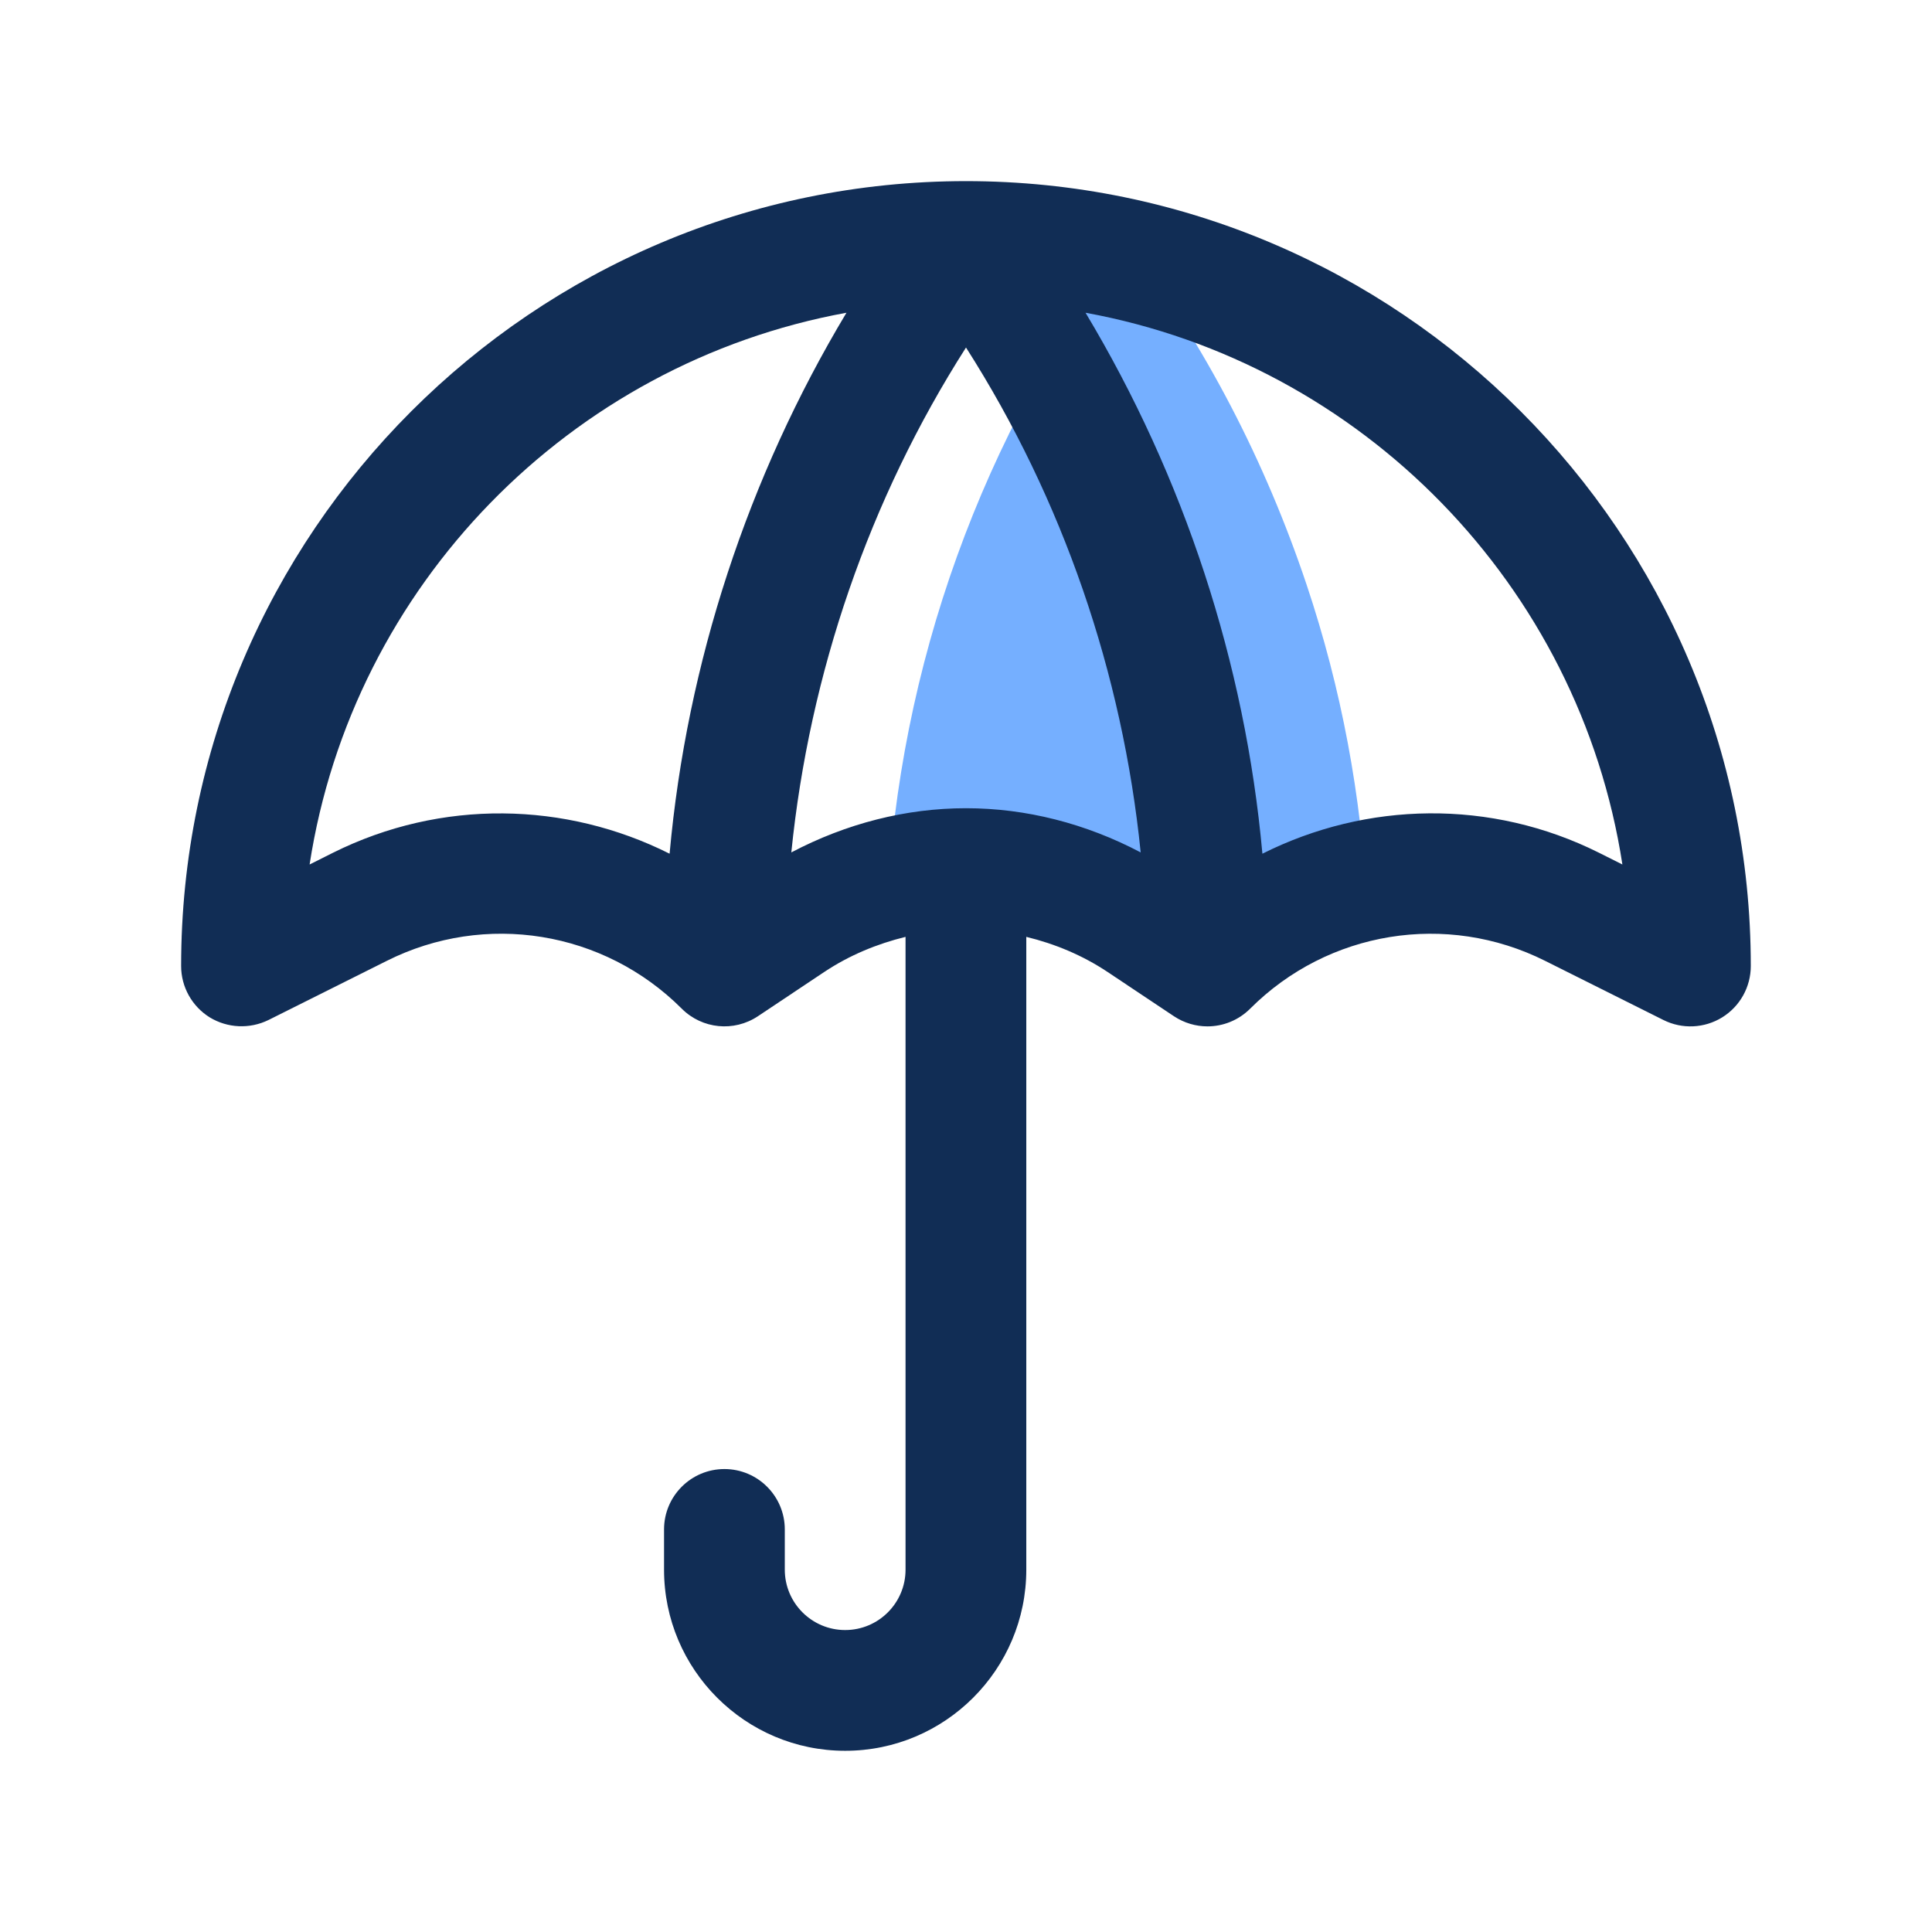
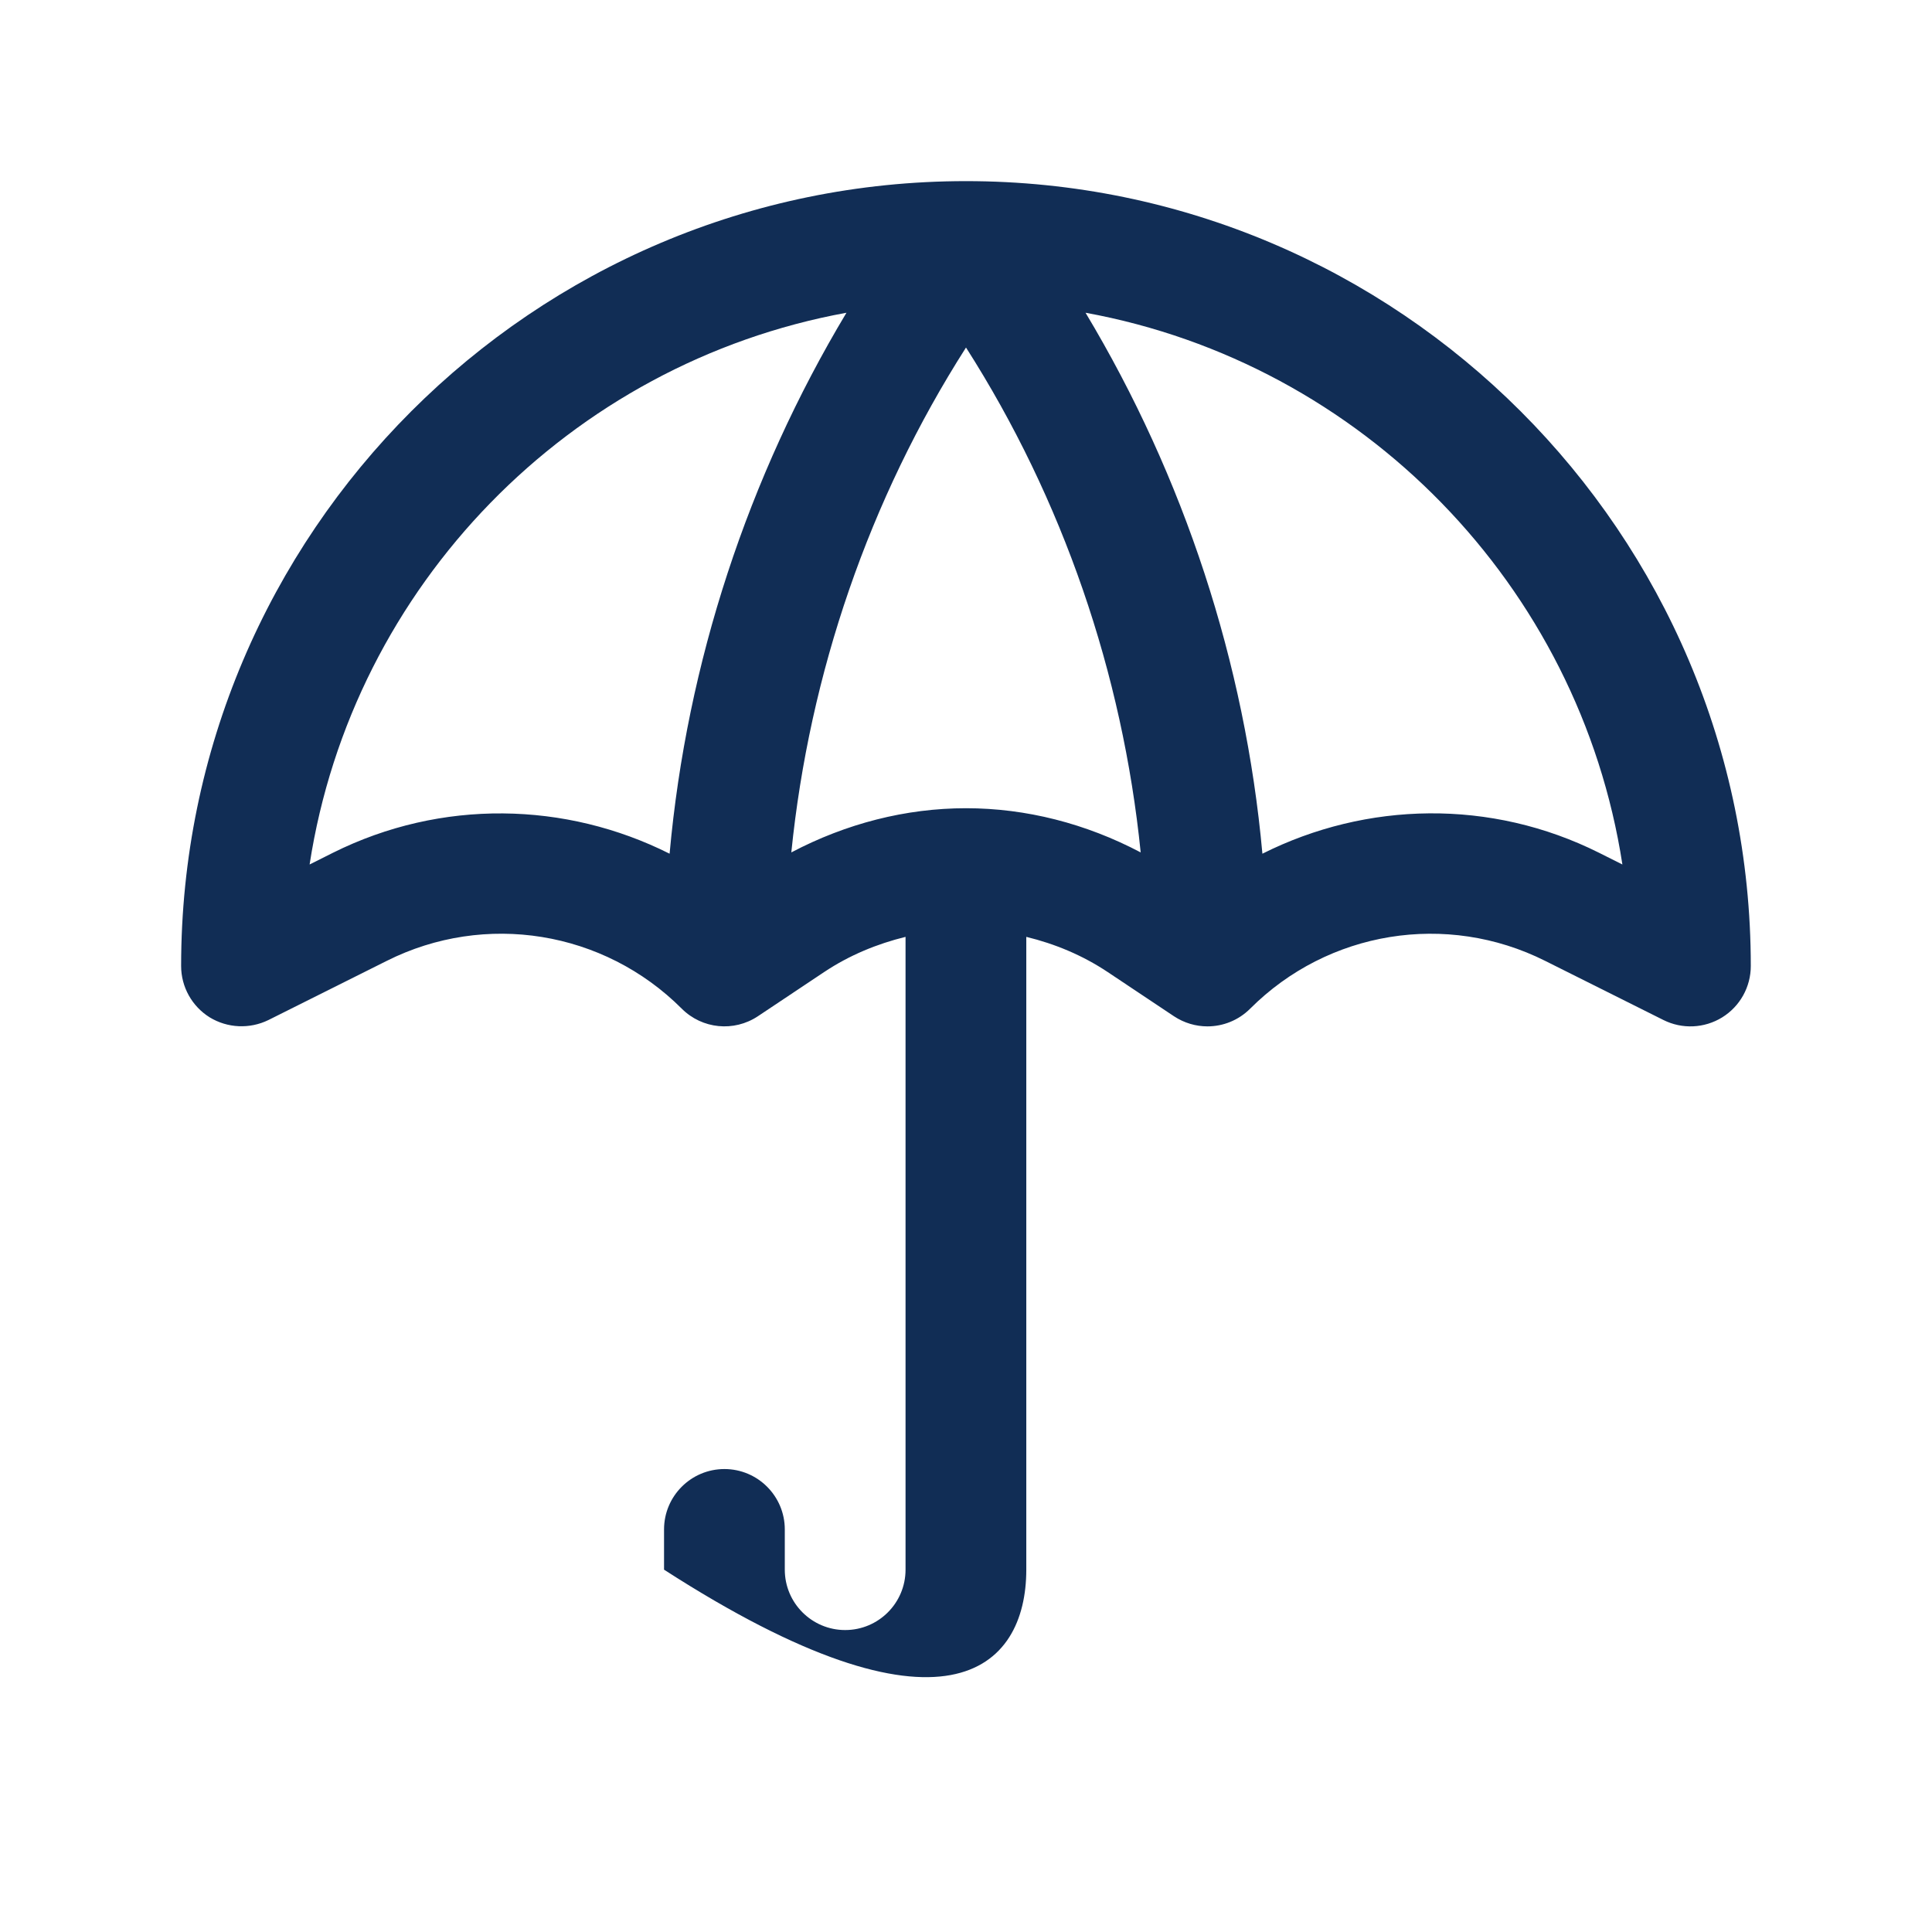
<svg xmlns="http://www.w3.org/2000/svg" width="24" height="24" viewBox="0 0 24 24" fill="none">
-   <path d="M16.386 11.588C16.643 11.76 16.997 11.569 16.982 11.26C16.915 9.894 16.662 8.548 16.23 7.26C15.72 5.74 14.98 4.3 14 3C12.198 5.402 11.165 8.274 11.018 11.26C11.003 11.569 11.358 11.76 11.614 11.588L11.82 11.45C13.139 10.565 14.861 10.565 16.18 11.45L16.386 11.588Z" fill="#75AFFF" />
-   <path d="M12 2.25C6.624 2.25 2.25 6.624 2.25 12C2.25 12.26 2.385 12.501 2.605 12.638C2.827 12.773 3.102 12.785 3.335 12.671L4.805 11.936C6.027 11.323 7.5 11.561 8.469 12.53C8.722 12.783 9.117 12.822 9.415 12.624L10.238 12.075C10.553 11.865 10.896 11.725 11.249 11.638V19.499C11.249 19.913 10.913 20.249 10.499 20.249C10.085 20.249 9.749 19.913 9.749 19.499V18.999C9.749 18.585 9.413 18.249 8.999 18.249C8.585 18.249 8.249 18.585 8.249 18.999V19.499C8.249 20.74 9.258 21.749 10.499 21.749C11.74 21.749 12.749 20.74 12.749 19.499V11.638C13.102 11.724 13.445 11.865 13.76 12.075L14.583 12.624C14.71 12.708 14.855 12.75 14.999 12.75C15.193 12.75 15.385 12.675 15.53 12.53C16.498 11.562 17.97 11.323 19.194 11.936L20.664 12.671C20.896 12.787 21.172 12.775 21.394 12.638C21.615 12.501 21.749 12.26 21.749 12C21.749 6.624 17.375 2.25 11.999 2.25H12ZM4.135 10.594L3.846 10.739C4.38 7.273 7.079 4.512 10.515 3.885C9.291 5.926 8.532 8.235 8.318 10.605C7.027 9.957 5.482 9.922 4.135 10.594ZM12 10.04C11.254 10.04 10.511 10.23 9.83 10.589C10.055 8.366 10.797 6.201 12 4.317C13.203 6.201 13.945 8.366 14.17 10.589C13.489 10.23 12.747 10.04 12 10.04ZM19.865 10.594C18.52 9.921 16.975 9.956 15.682 10.605C15.468 8.235 14.709 5.926 13.485 3.885C16.92 4.512 19.62 7.273 20.154 10.739L19.865 10.594Z" fill="#112D55" />
+   <path d="M12 2.25C6.624 2.25 2.25 6.624 2.25 12C2.25 12.26 2.385 12.501 2.605 12.638C2.827 12.773 3.102 12.785 3.335 12.671L4.805 11.936C6.027 11.323 7.5 11.561 8.469 12.53C8.722 12.783 9.117 12.822 9.415 12.624L10.238 12.075C10.553 11.865 10.896 11.725 11.249 11.638V19.499C11.249 19.913 10.913 20.249 10.499 20.249C10.085 20.249 9.749 19.913 9.749 19.499V18.999C9.749 18.585 9.413 18.249 8.999 18.249C8.585 18.249 8.249 18.585 8.249 18.999V19.499C11.74 21.749 12.749 20.74 12.749 19.499V11.638C13.102 11.724 13.445 11.865 13.76 12.075L14.583 12.624C14.71 12.708 14.855 12.75 14.999 12.75C15.193 12.75 15.385 12.675 15.53 12.53C16.498 11.562 17.97 11.323 19.194 11.936L20.664 12.671C20.896 12.787 21.172 12.775 21.394 12.638C21.615 12.501 21.749 12.26 21.749 12C21.749 6.624 17.375 2.25 11.999 2.25H12ZM4.135 10.594L3.846 10.739C4.38 7.273 7.079 4.512 10.515 3.885C9.291 5.926 8.532 8.235 8.318 10.605C7.027 9.957 5.482 9.922 4.135 10.594ZM12 10.04C11.254 10.04 10.511 10.23 9.83 10.589C10.055 8.366 10.797 6.201 12 4.317C13.203 6.201 13.945 8.366 14.17 10.589C13.489 10.23 12.747 10.04 12 10.04ZM19.865 10.594C18.52 9.921 16.975 9.956 15.682 10.605C15.468 8.235 14.709 5.926 13.485 3.885C16.92 4.512 19.62 7.273 20.154 10.739L19.865 10.594Z" fill="#112D55" />
</svg>